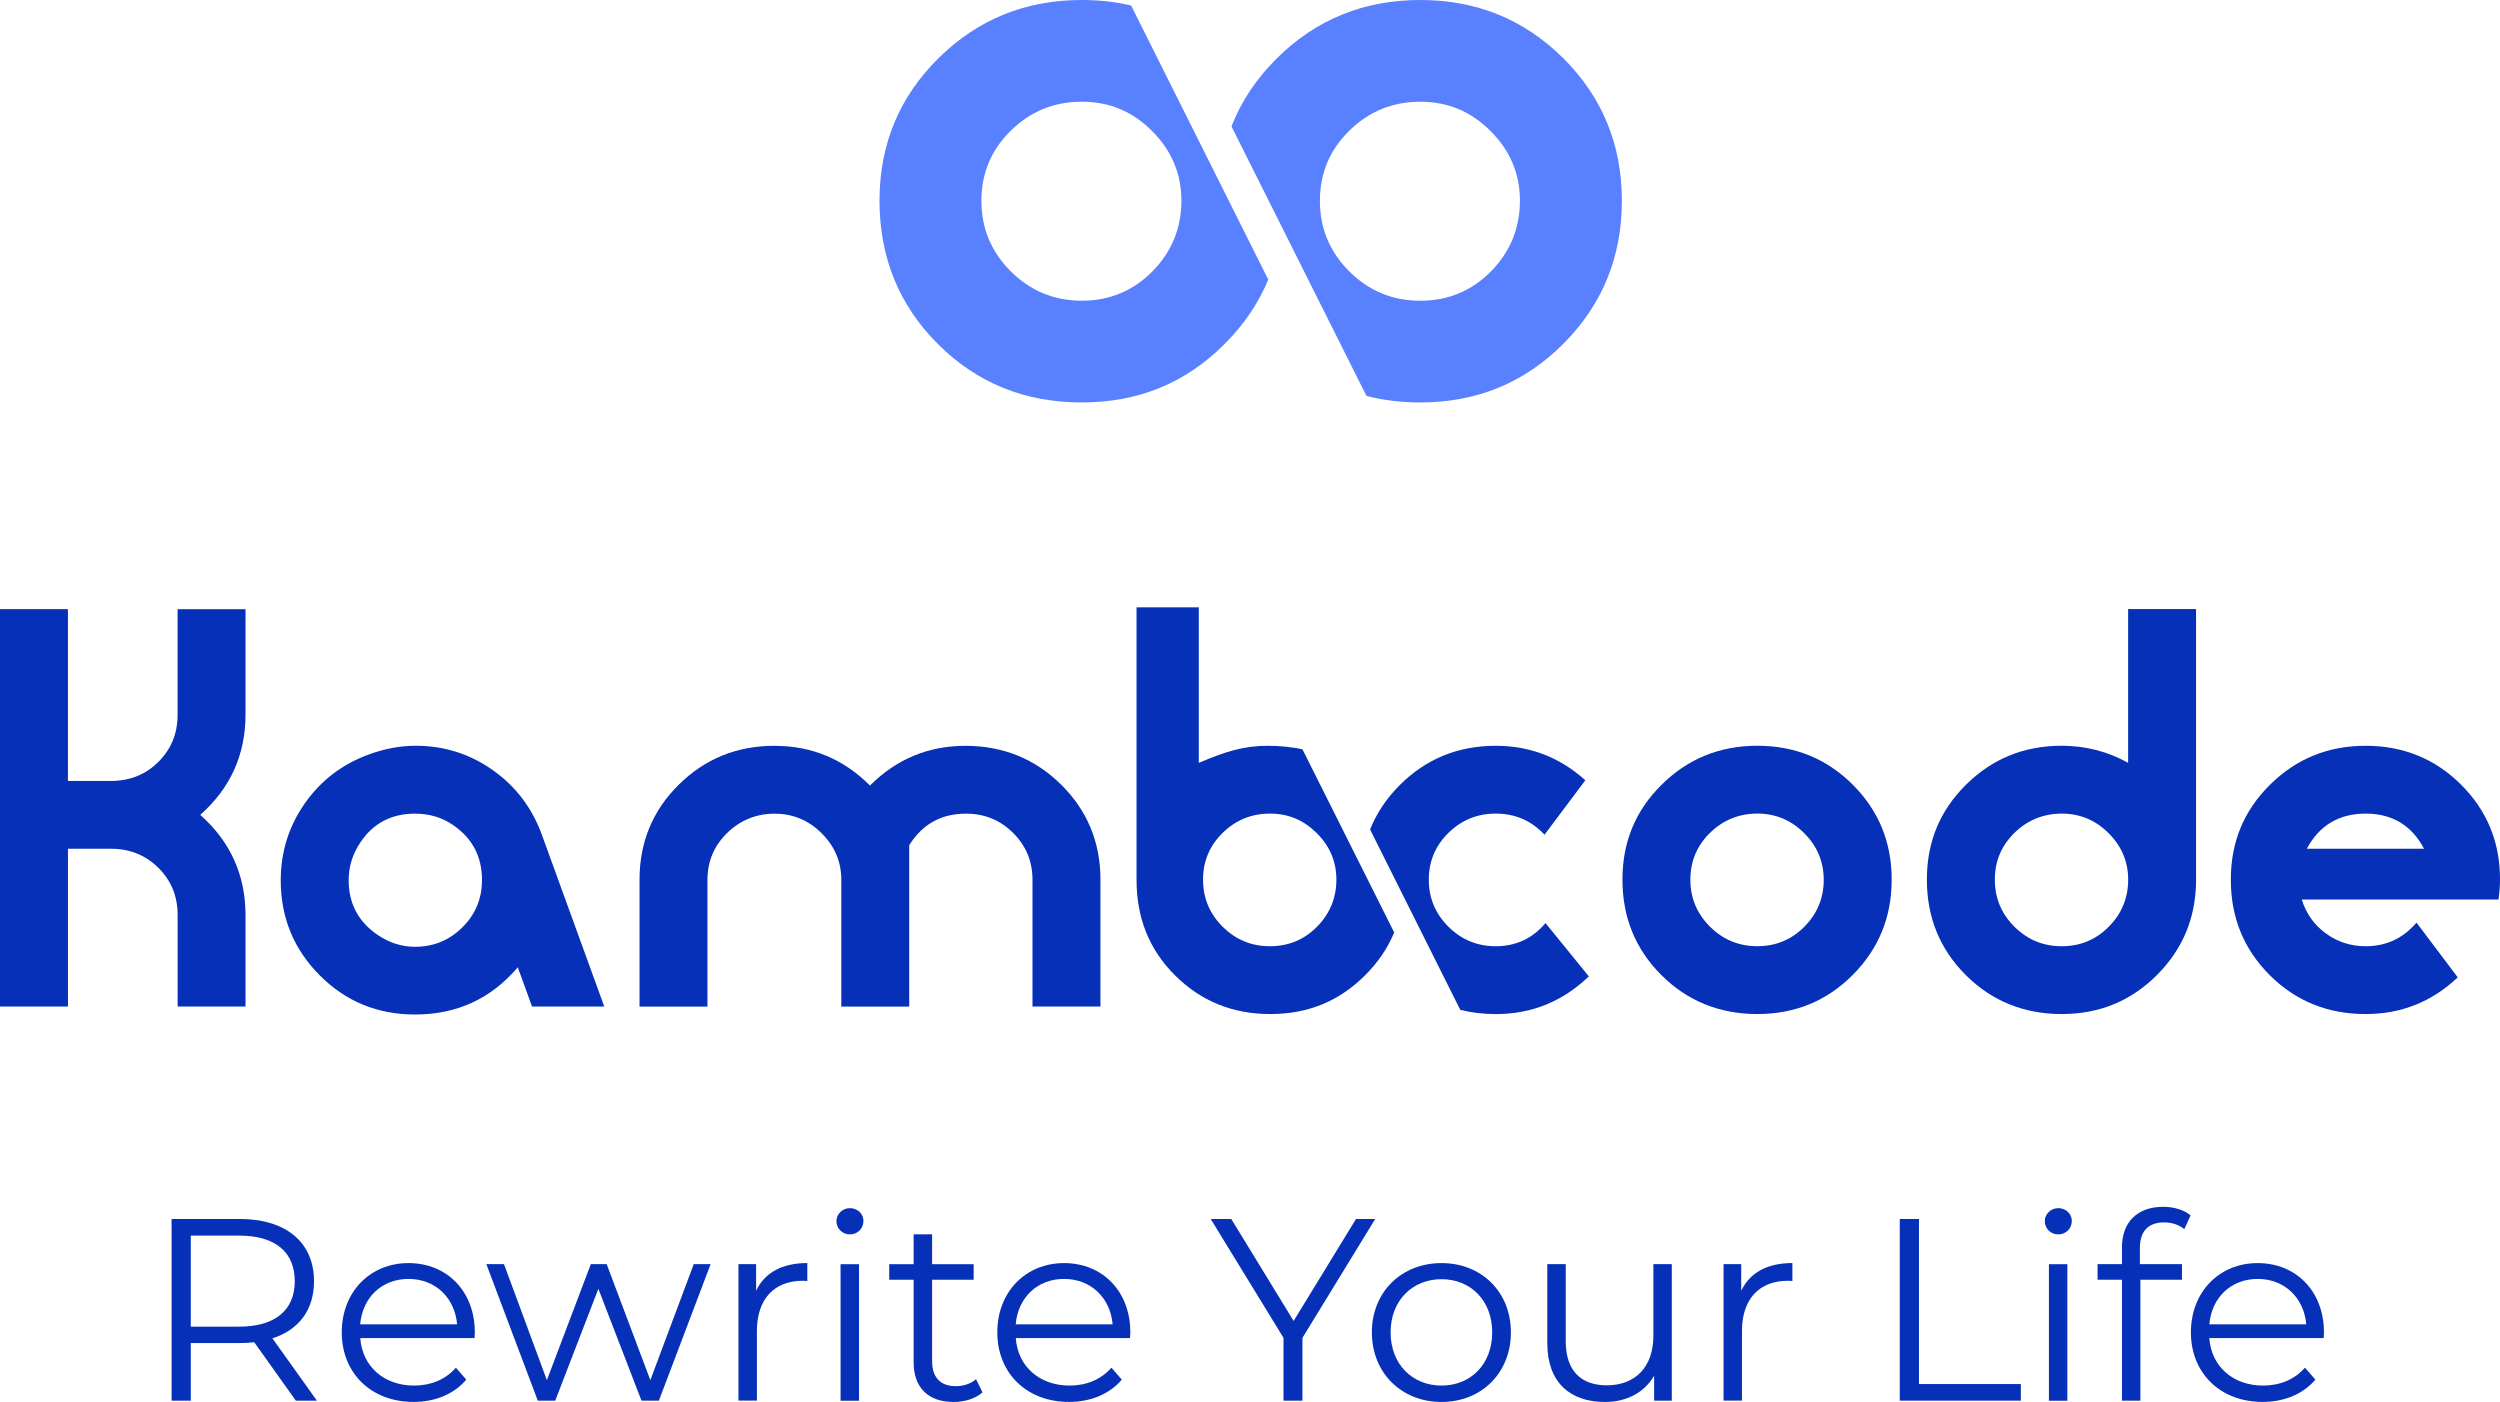
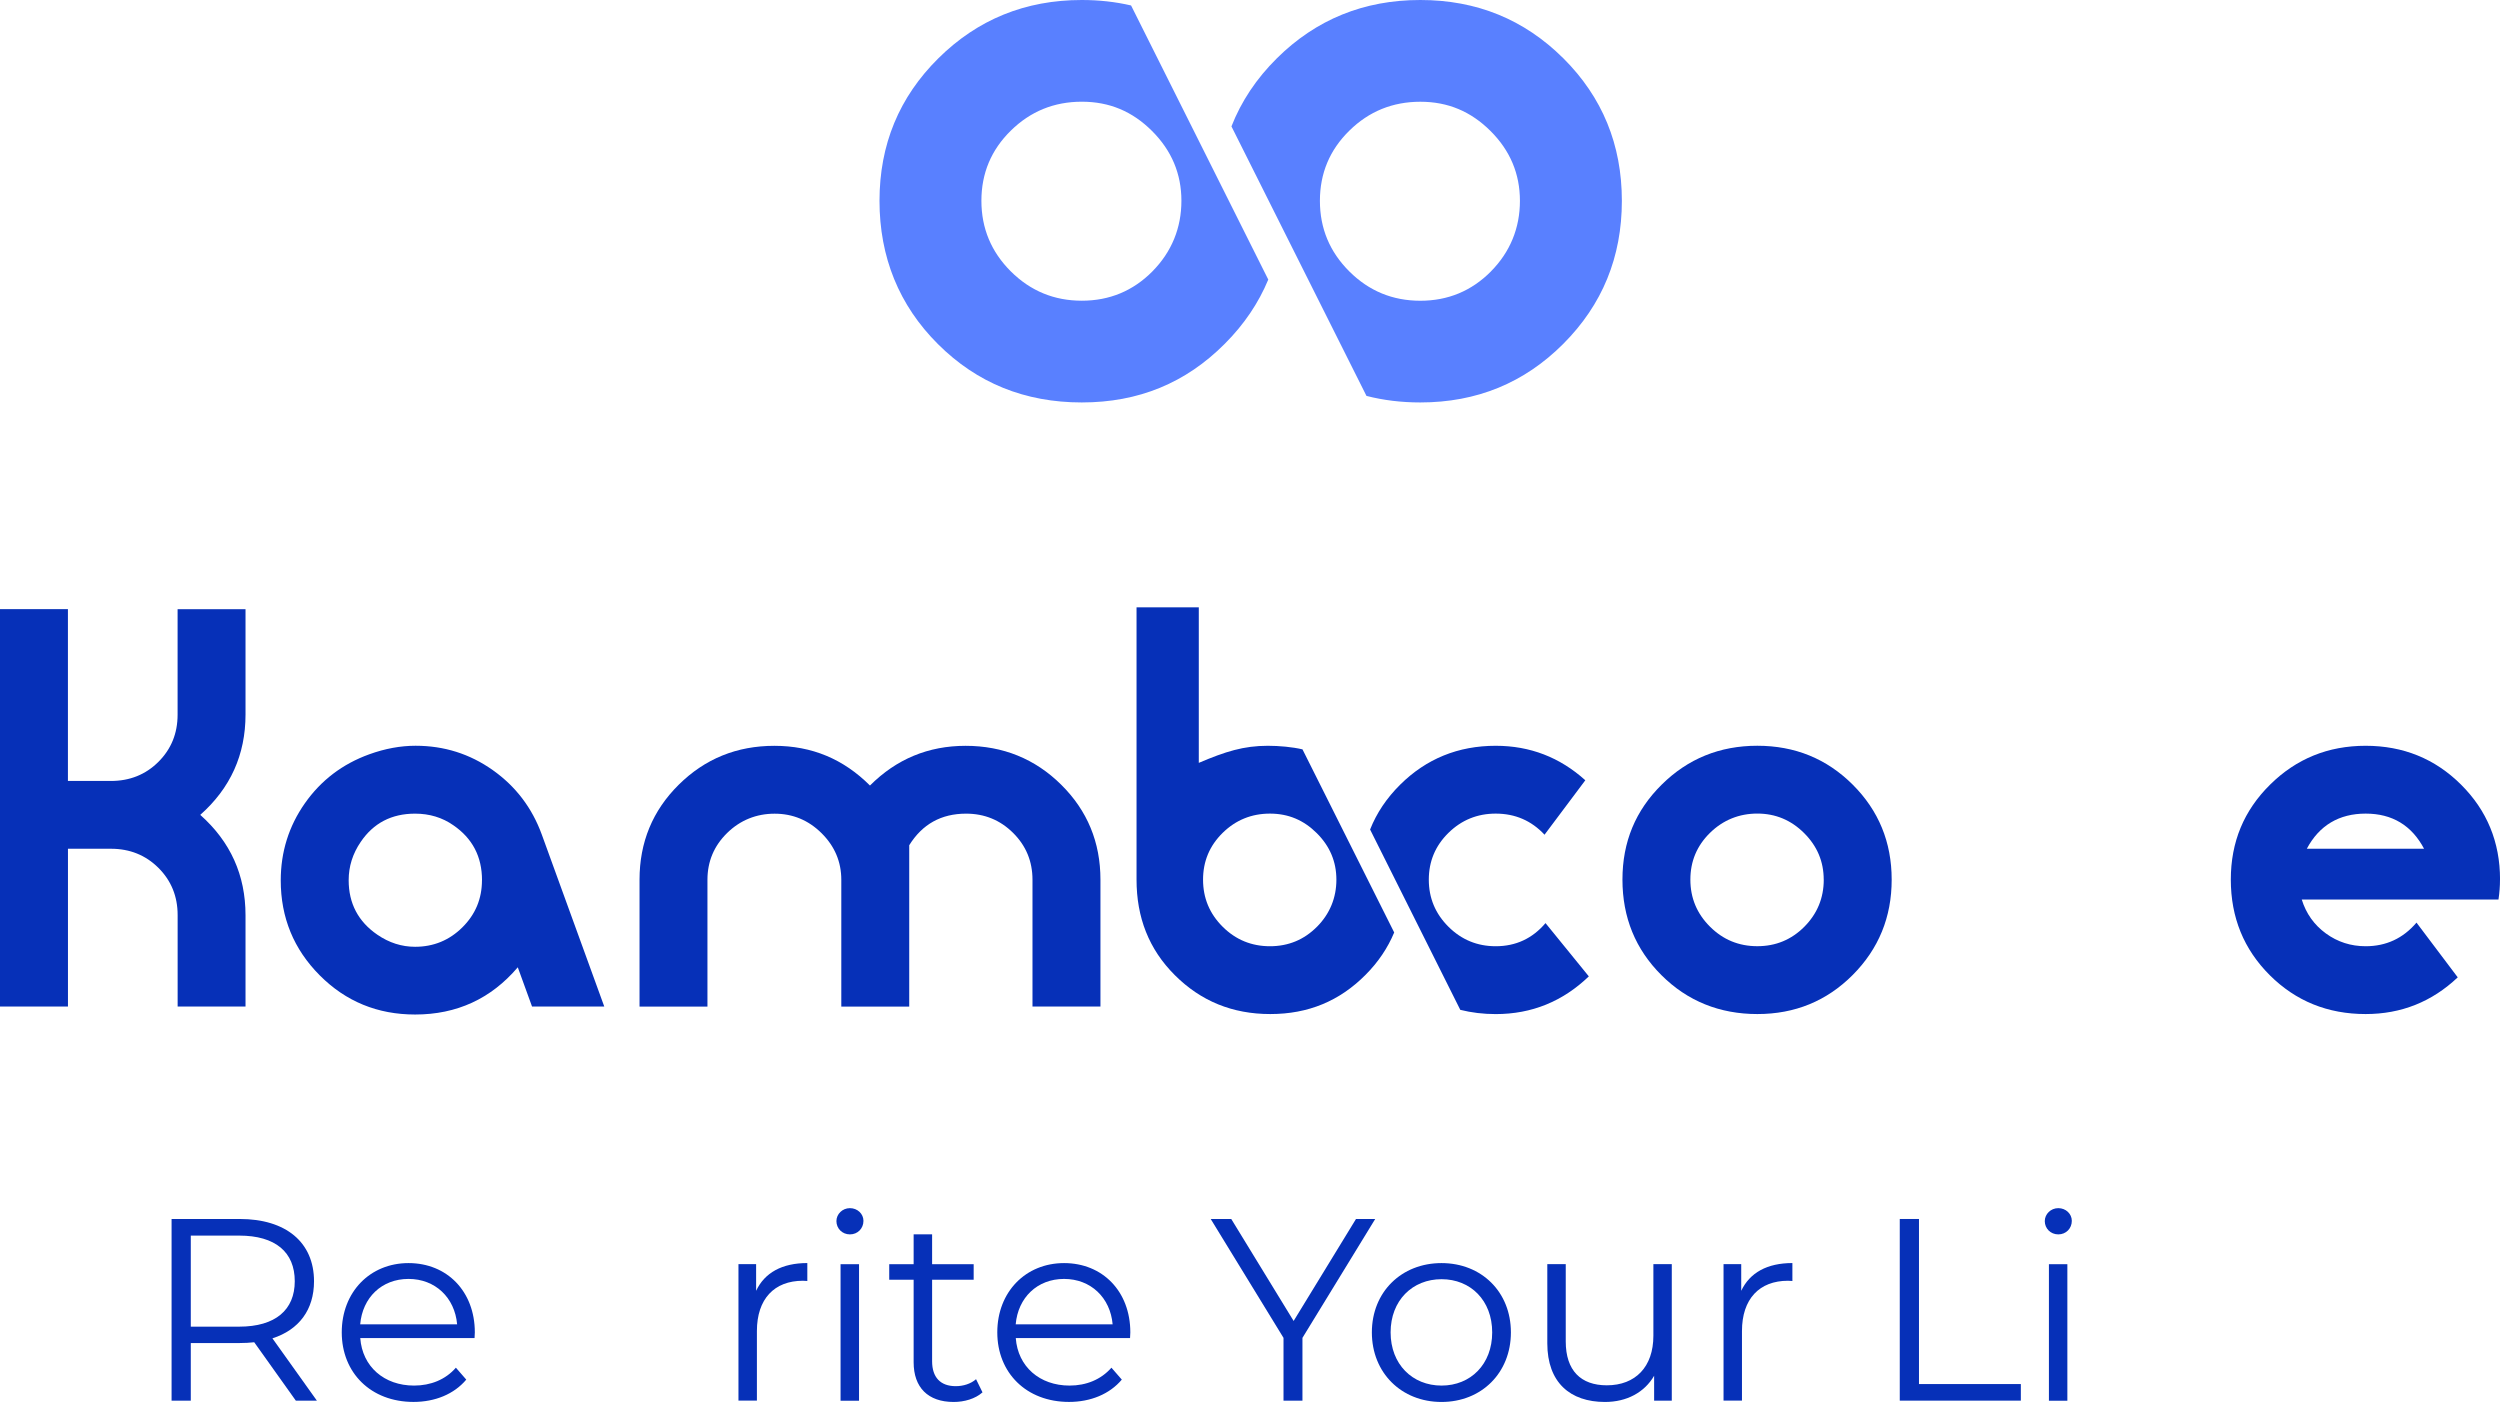
<svg xmlns="http://www.w3.org/2000/svg" width="255" height="143" viewBox="0 0 255 143" fill="none">
  <g clip-path="url(#clip0_3_31)">
    <path d="M25.047 102.666H18.119V93.338C18.119 91.428 17.465 89.822 16.159 88.521C14.852 87.224 13.238 86.572 11.314 86.572H6.932V102.666H0V62.132H6.928V79.658H11.31C13.234 79.658 14.852 79.01 16.155 77.713C17.461 76.412 18.115 74.809 18.115 72.896V62.136H25.043V72.884C25.043 76.977 23.505 80.39 20.425 83.119C23.505 85.848 25.043 89.261 25.043 93.358V102.674L25.047 102.666Z" fill="#0630B8" />
    <path d="M61.639 102.666H54.268L52.814 98.664C50.077 101.878 46.587 103.481 42.341 103.481C38.508 103.481 35.265 102.149 32.612 99.484C29.959 96.818 28.636 93.592 28.636 89.802C28.636 86.898 29.457 84.273 31.098 81.934C32.739 79.595 34.931 77.928 37.668 76.938C39.277 76.357 40.847 76.067 42.389 76.067C45.297 76.067 47.922 76.894 50.265 78.553C52.607 80.211 54.276 82.407 55.268 85.14L61.635 102.666H61.639ZM49.165 89.778C49.165 87.379 48.189 85.51 46.237 84.173C45.109 83.385 43.807 82.992 42.337 82.992C39.942 82.992 38.094 83.954 36.795 85.872C35.974 87.073 35.564 88.374 35.564 89.782C35.564 92.148 36.54 94.002 38.488 95.339C39.687 96.162 40.97 96.572 42.337 96.572C44.217 96.572 45.831 95.911 47.161 94.591C48.496 93.27 49.161 91.667 49.161 89.782" fill="#0630B8" />
    <path d="M112.242 102.666H105.314V89.734C105.314 87.861 104.656 86.265 103.338 84.957C102.019 83.648 100.422 82.992 98.541 82.992C96.007 82.992 94.075 84.066 92.741 86.214V102.674H85.813V89.742C85.813 87.904 85.143 86.321 83.805 84.989C82.462 83.656 80.865 82.996 79.012 82.996C77.16 82.996 75.51 83.652 74.172 84.961C72.833 86.273 72.16 87.864 72.16 89.738V102.67H65.232V89.73C65.232 85.911 66.567 82.677 69.232 80.04C71.901 77.399 75.152 76.074 78.984 76.074C82.817 76.074 86.032 77.423 88.737 80.124C91.438 77.423 94.689 76.074 98.489 76.074C102.29 76.074 105.573 77.395 108.242 80.04C110.911 82.681 112.246 85.911 112.246 89.73V102.67L112.242 102.666Z" fill="#0630B8" />
    <path d="M192.951 89.726C192.951 93.545 191.624 96.787 188.975 99.448C186.322 102.109 183.079 103.433 179.247 103.433C175.414 103.433 172.119 102.113 169.47 99.468C166.817 96.826 165.49 93.576 165.49 89.722C165.49 85.868 166.825 82.669 169.494 80.032C172.163 77.391 175.414 76.067 179.247 76.067C183.079 76.067 186.322 77.387 188.975 80.032C191.624 82.674 192.951 85.903 192.951 89.722M186.019 89.722C186.019 87.884 185.354 86.301 184.019 84.973C182.685 83.644 181.095 82.984 179.247 82.984C177.398 82.984 175.757 83.64 174.422 84.949C173.087 86.257 172.418 87.849 172.418 89.722C172.418 91.596 173.087 93.195 174.422 94.523C175.757 95.852 177.362 96.512 179.247 96.512C181.131 96.512 182.728 95.848 184.047 94.523C185.362 93.195 186.023 91.596 186.023 89.722" fill="#0630B8" />
-     <path d="M224.001 89.718C224.001 93.541 222.675 96.779 220.022 99.44C217.368 102.101 214.129 103.433 210.297 103.433C206.464 103.433 203.17 102.113 200.52 99.468C197.867 96.826 196.541 93.576 196.541 89.722C196.541 85.868 197.875 82.669 200.54 80.032C203.21 77.391 206.46 76.066 210.293 76.066C212.719 76.066 214.978 76.647 217.07 77.809V62.128H223.997V89.718H224.001ZM217.073 89.726C217.073 87.888 216.404 86.305 215.07 84.977C213.735 83.648 212.145 82.988 210.297 82.988C208.448 82.988 206.807 83.644 205.472 84.953C204.138 86.261 203.473 87.853 203.473 89.726C203.473 91.6 204.138 93.199 205.472 94.527C206.807 95.856 208.417 96.516 210.297 96.516C212.177 96.516 213.775 95.852 215.093 94.527C216.412 93.199 217.073 91.6 217.073 89.726Z" fill="#0630B8" />
    <path d="M255 89.706C255 90.386 254.948 91.07 254.845 91.751H234.778C235.224 93.187 236.045 94.34 237.24 95.211C238.435 96.082 239.79 96.516 241.295 96.516C243.383 96.516 245.112 95.716 246.482 94.106L250.689 99.69C248.052 102.184 244.925 103.433 241.295 103.433C237.431 103.433 234.172 102.113 231.519 99.472C228.87 96.83 227.543 93.581 227.543 89.726C227.543 85.872 228.878 82.674 231.547 80.036C234.216 77.395 237.463 76.07 241.295 76.07C245.128 76.07 248.371 77.391 251.024 80.028C253.673 82.665 255.004 85.895 255.004 89.706M247.255 86.572C245.988 84.185 244.004 82.988 241.299 82.988C238.594 82.988 236.563 84.185 235.296 86.572H247.255Z" fill="#0630B8" />
    <path d="M157.642 94.157C156.307 95.728 154.614 96.516 152.563 96.516C150.682 96.516 149.073 95.852 147.742 94.527C146.407 93.199 145.738 91.6 145.738 89.726C145.738 87.853 146.407 86.265 147.742 84.953C149.077 83.644 150.682 82.988 152.563 82.988C154.547 82.988 156.208 83.708 157.542 85.14L161.702 79.587C159.1 77.244 156.056 76.07 152.567 76.07C148.734 76.07 145.483 77.395 142.818 80.036C141.436 81.405 140.416 82.928 139.75 84.611L148.949 103.004C150.093 103.29 151.296 103.437 152.567 103.437C156.228 103.437 159.391 102.153 162.06 99.591L157.646 94.161L157.642 94.157Z" fill="#0630B8" />
    <path d="M132.858 76.436C131.807 76.19 130.484 76.07 129.321 76.07C126.859 76.07 125.002 76.651 122.277 77.813V61.945H115.927V89.718C115.927 93.573 117.182 96.822 119.831 99.463C122.48 102.109 125.703 103.433 129.572 103.433C133.44 103.433 136.627 102.105 139.276 99.444C140.579 98.139 141.547 96.695 142.208 95.112L132.854 76.436H132.858ZM134.332 94.527C133.014 95.856 131.412 96.516 129.536 96.516C127.659 96.516 126.046 95.856 124.711 94.527C123.377 93.199 122.711 91.6 122.711 89.726C122.711 87.853 123.377 86.265 124.711 84.953C126.046 83.644 127.655 82.988 129.536 82.988C131.416 82.988 132.974 83.652 134.308 84.977C135.643 86.305 136.312 87.888 136.312 89.726C136.312 91.564 135.651 93.199 134.336 94.527" fill="#0630B8" />
    <path d="M115.369 0.557C113.776 0.187 112.102 0 110.341 0C104.593 0 99.716 1.981 95.713 5.947C91.709 9.913 89.709 14.757 89.709 20.485C89.709 26.213 91.697 31.142 95.677 35.104C99.653 39.069 104.541 41.05 110.341 41.05C116.142 41.05 120.954 39.057 124.93 35.064C126.898 33.095 128.372 30.907 129.364 28.517L115.369 0.557ZM117.544 27.685C115.568 29.674 113.166 30.672 110.345 30.672C107.525 30.672 105.111 29.678 103.107 27.685C101.107 25.692 100.103 23.29 100.103 20.481C100.103 17.673 101.103 15.287 103.107 13.322C105.107 11.357 107.521 10.374 110.345 10.374C113.17 10.374 115.505 11.364 117.504 13.357C119.504 15.35 120.504 17.725 120.504 20.481C120.504 23.238 119.516 25.692 117.54 27.685" fill="#5980FF" />
    <path d="M159.459 5.947C155.479 1.985 150.618 0 144.87 0C139.121 0 134.241 1.981 130.241 5.947C128.149 8.019 126.608 10.338 125.608 12.892L139.38 40.382C141.109 40.828 142.938 41.05 144.874 41.05C150.622 41.05 155.483 39.057 159.463 35.064C163.439 31.078 165.43 26.217 165.43 20.485C165.43 14.754 163.439 9.913 159.463 5.947M152.073 27.689C150.097 29.678 147.694 30.676 144.874 30.676C142.053 30.676 139.635 29.682 137.635 27.689C135.631 25.696 134.631 23.294 134.631 20.485C134.631 17.677 135.631 15.29 137.635 13.325C139.635 11.36 142.049 10.378 144.874 10.378C147.698 10.378 150.029 11.368 152.033 13.361C154.033 15.354 155.033 17.729 155.033 20.485C155.033 23.242 154.045 25.696 152.069 27.689" fill="#5980FF" />
    <path d="M30.174 142.865L25.931 136.91C25.453 136.962 24.975 136.99 24.445 136.99H19.461V142.865H17.501V124.336H24.449C29.17 124.336 32.03 126.719 32.03 130.689C32.03 133.601 30.493 135.641 27.788 136.512L32.321 142.865H30.174ZM30.066 130.689C30.066 127.725 28.106 126.031 24.393 126.031H19.461V135.319H24.393C28.102 135.319 30.066 133.601 30.066 130.685" fill="#0630B8" />
    <path d="M48.412 136.484H36.747C36.958 139.396 39.185 141.329 42.233 141.329C43.93 141.329 45.444 140.721 46.5 139.504L47.559 140.721C46.316 142.2 44.38 142.996 42.177 142.996C37.831 142.996 34.859 140.033 34.859 135.904C34.859 131.775 37.747 128.835 41.671 128.835C45.596 128.835 48.432 131.719 48.432 135.904C48.432 136.063 48.404 136.274 48.404 136.484M36.739 135.084H46.627C46.388 132.36 44.4 130.45 41.667 130.45C38.934 130.45 36.974 132.356 36.739 135.084Z" fill="#0630B8" />
-     <path d="M72.483 128.943L67.208 142.865H65.431L61.033 131.457L56.635 142.865H54.854L49.607 128.943H51.408L55.782 140.776L60.264 128.943H61.882L66.335 140.776L70.762 128.943H72.483Z" fill="#0630B8" />
    <path d="M82.347 128.835V130.661C82.187 130.661 82.028 130.637 81.897 130.637C78.98 130.637 77.204 132.487 77.204 135.768V142.861H75.323V128.939H77.124V131.663C77.996 129.81 79.777 128.831 82.347 128.831" fill="#0630B8" />
    <path d="M85.315 124.551C85.315 123.839 85.924 123.231 86.693 123.231C87.462 123.231 88.072 123.811 88.072 124.527C88.072 125.295 87.49 125.908 86.693 125.908C85.896 125.908 85.315 125.295 85.315 124.555M85.737 128.951H87.621V142.873H85.737V128.951Z" fill="#0630B8" />
    <path d="M100.214 142.021C99.473 142.682 98.362 143 97.274 143C94.649 143 93.191 141.516 93.191 138.951V130.534H90.701V128.947H93.191V125.904H95.075V128.947H99.314V130.534H95.075V138.847C95.075 140.49 95.924 141.389 97.486 141.389C98.254 141.389 99.023 141.15 99.557 140.677L100.218 142.025L100.214 142.021Z" fill="#0630B8" />
    <path d="M115.273 136.484H103.609C103.82 139.396 106.047 141.329 109.094 141.329C110.792 141.329 112.301 140.721 113.365 139.504L114.425 140.721C113.178 142.2 111.242 142.996 109.039 142.996C104.692 142.996 101.724 140.033 101.724 135.904C101.724 131.775 104.613 128.835 108.537 128.835C112.461 128.835 115.293 131.719 115.293 135.904C115.293 136.063 115.265 136.274 115.265 136.484M103.601 135.084H113.489C113.25 132.36 111.262 130.45 108.533 130.45C105.804 130.45 103.836 132.356 103.601 135.084Z" fill="#0630B8" />
    <path d="M132.85 136.461V142.865H130.918V136.461L123.492 124.336H125.588L131.95 134.738L138.312 124.336H140.272L132.85 136.461Z" fill="#0630B8" />
    <path d="M139.93 135.904C139.93 131.775 142.953 128.835 147.033 128.835C151.112 128.835 154.112 131.775 154.112 135.904C154.112 140.033 151.116 143 147.033 143C142.949 143 139.93 140.033 139.93 135.904ZM152.204 135.904C152.204 132.646 150.005 130.478 147.037 130.478C144.069 130.478 141.842 132.646 141.842 135.904C141.842 139.161 144.069 141.329 147.037 141.329C150.005 141.329 152.204 139.158 152.204 135.904Z" fill="#0630B8" />
    <path d="M170.522 128.943V142.865H168.721V140.327C167.741 142.021 165.936 143 163.709 143C160.156 143 157.825 141.015 157.825 137.017V128.943H159.706V136.831C159.706 139.794 161.243 141.302 163.897 141.302C166.813 141.302 168.645 139.424 168.645 136.246V128.943H170.526H170.522Z" fill="#0630B8" />
    <path d="M182.824 128.835V130.661C182.665 130.661 182.505 130.637 182.374 130.637C179.458 130.637 177.681 132.487 177.681 135.768V142.861H175.801V128.939H177.605V131.663C178.482 129.81 180.255 128.831 182.828 128.831" fill="#0630B8" />
    <path d="M193.776 124.336H195.736V141.174H206.126V142.865H193.776V124.336Z" fill="#0630B8" />
    <path d="M208.568 124.551C208.568 123.839 209.177 123.231 209.946 123.231C210.715 123.231 211.325 123.811 211.325 124.527C211.325 125.295 210.743 125.908 209.946 125.908C209.15 125.908 208.568 125.295 208.568 124.555M208.99 128.951H210.871V142.873H208.99V128.951Z" fill="#0630B8" />
-     <path d="M218.269 127.304V128.943H222.563V130.53H218.32V142.865H216.44V130.53H213.95V128.943H216.44V127.224C216.44 124.738 217.926 123.095 220.655 123.095C221.691 123.095 222.751 123.386 223.44 123.97L222.802 125.375C222.272 124.925 221.531 124.686 220.735 124.686C219.117 124.686 218.269 125.585 218.269 127.308" fill="#0630B8" />
-     <path d="M237.013 136.484H225.348C225.559 139.396 227.786 141.329 230.834 141.329C232.531 141.329 234.045 140.721 235.105 139.504L236.168 140.721C234.921 142.2 232.985 142.996 230.786 142.996C226.44 142.996 223.472 140.033 223.472 135.904C223.472 131.775 226.36 128.835 230.284 128.835C234.208 128.835 237.045 131.719 237.045 135.904C237.045 136.063 237.017 136.274 237.017 136.484M225.352 135.084H235.24C235.001 132.36 233.013 130.45 230.284 130.45C227.555 130.45 225.591 132.356 225.352 135.084Z" fill="#0630B8" />
  </g>
  <defs>
    <clipPath id="clip0_3_31">
      <rect width="255" height="143" fill="white" />
    </clipPath>
  </defs>
</svg>